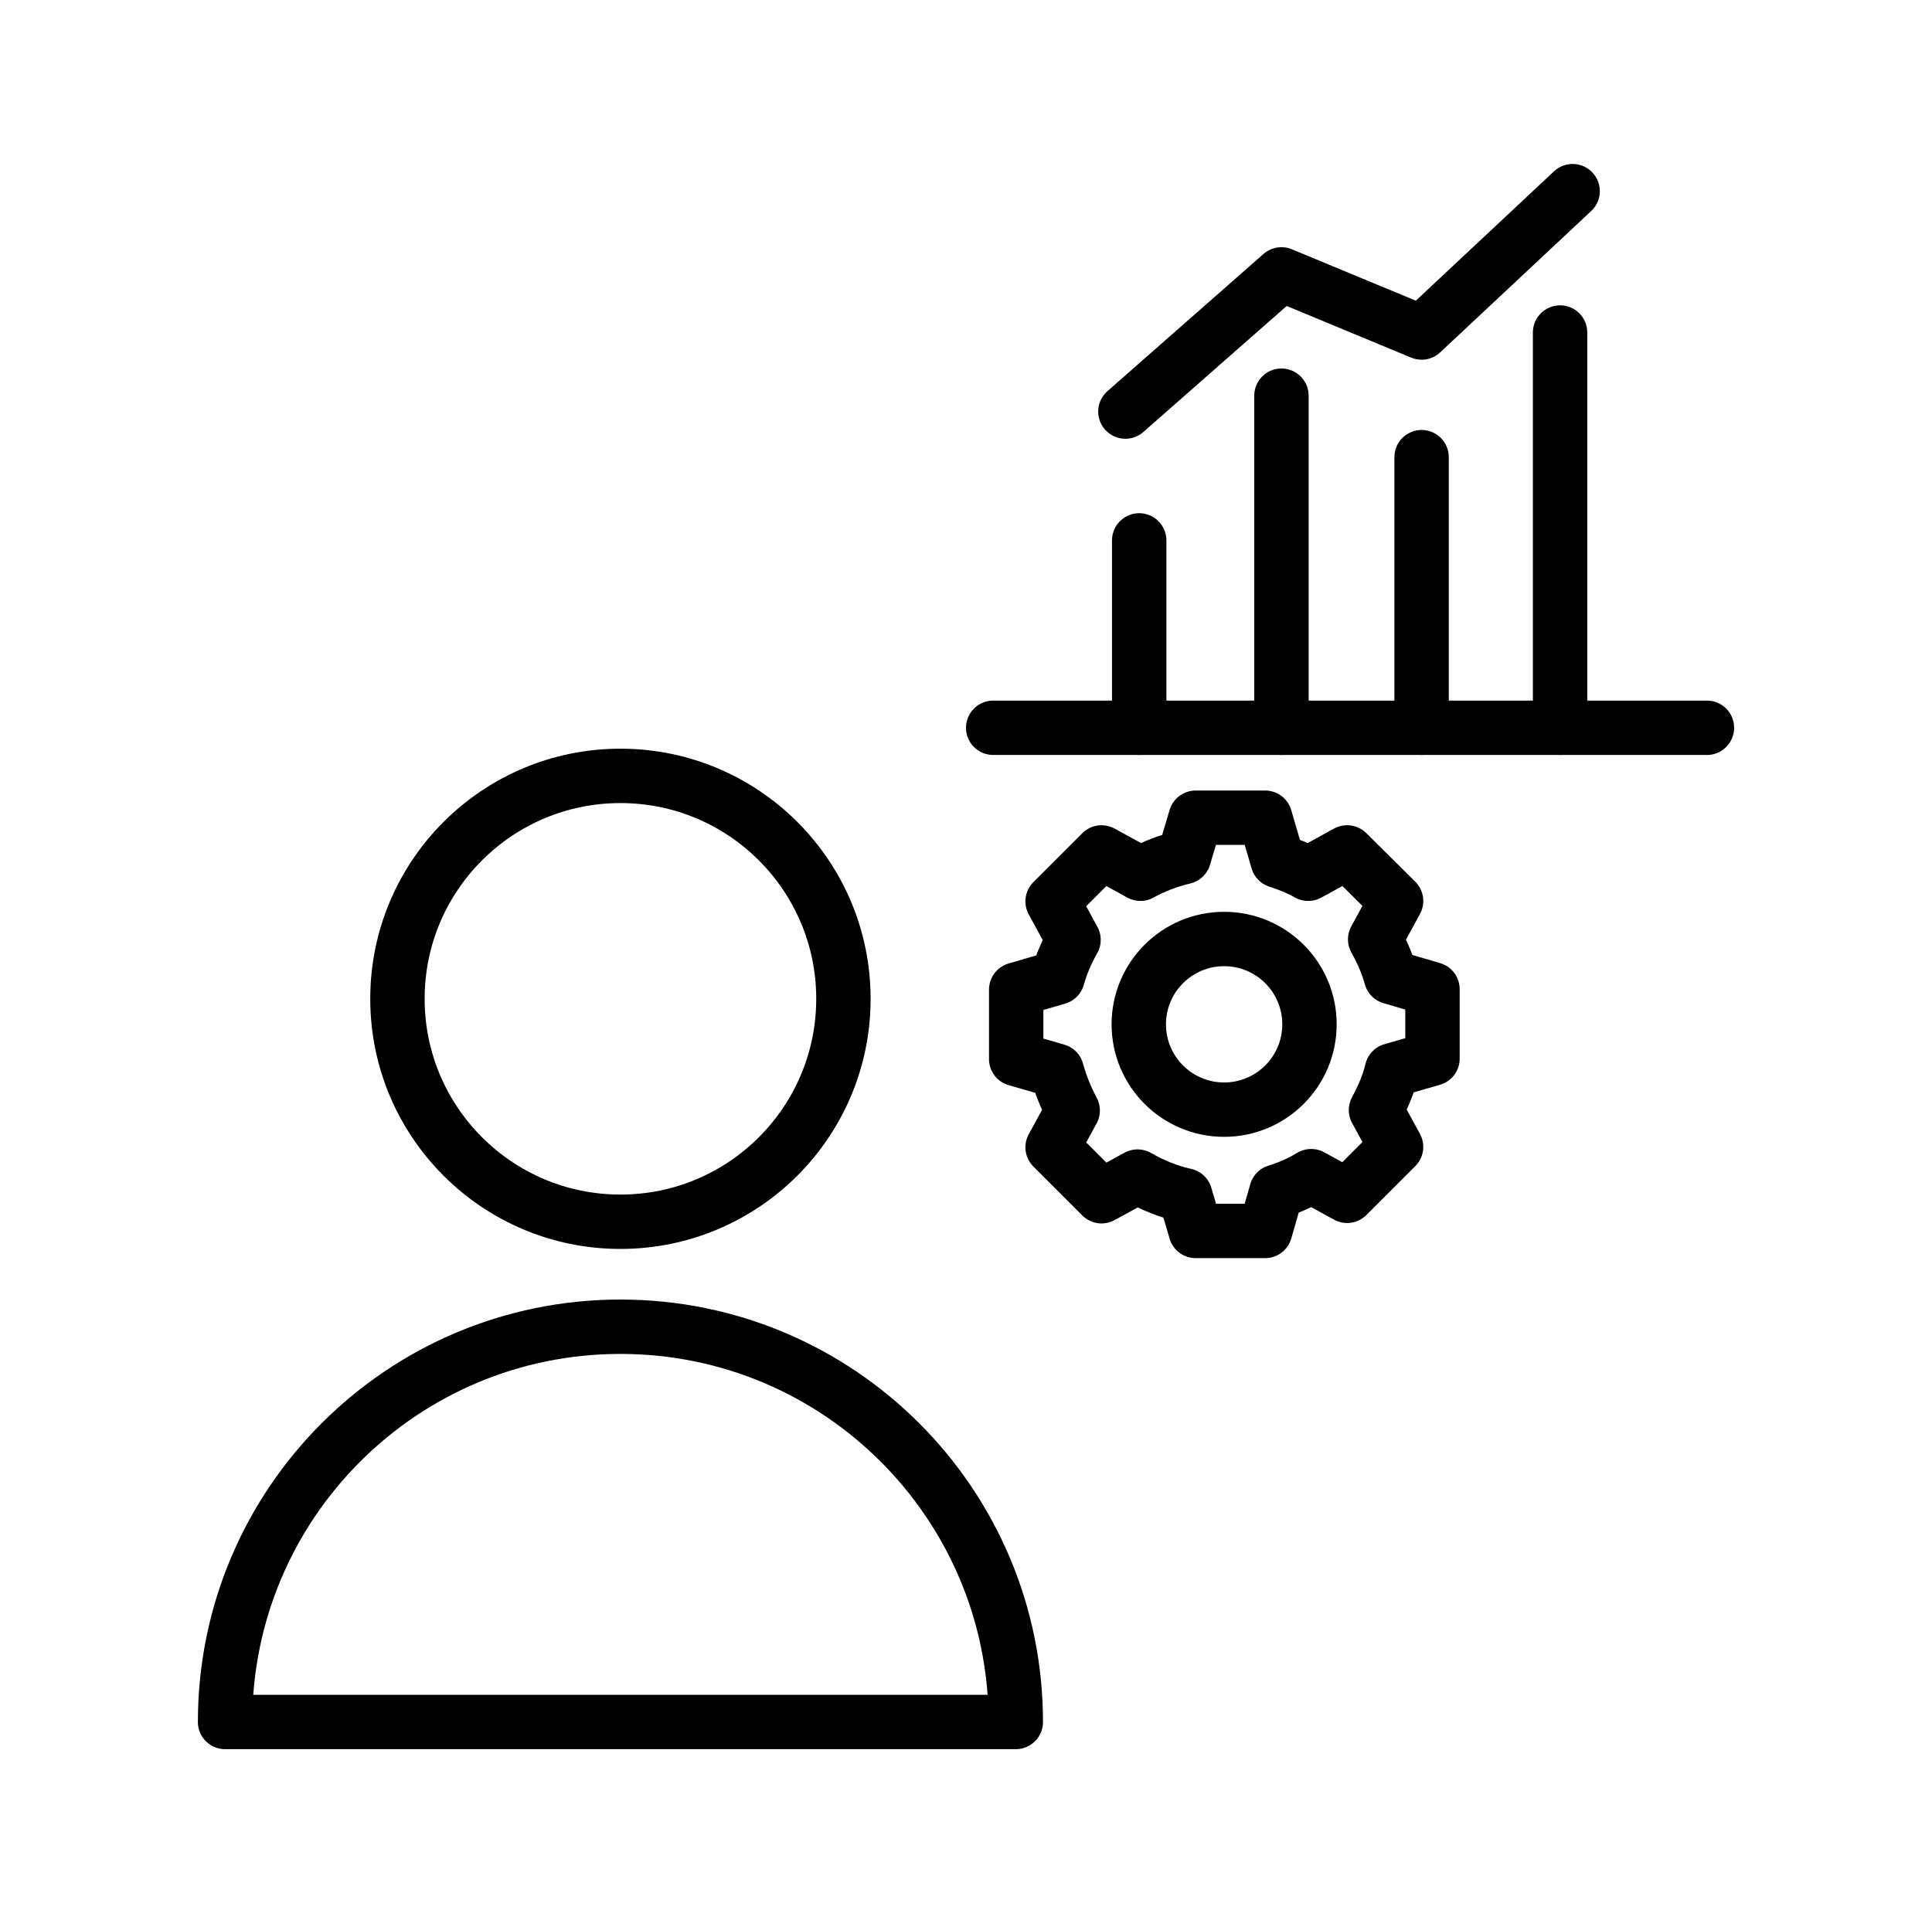
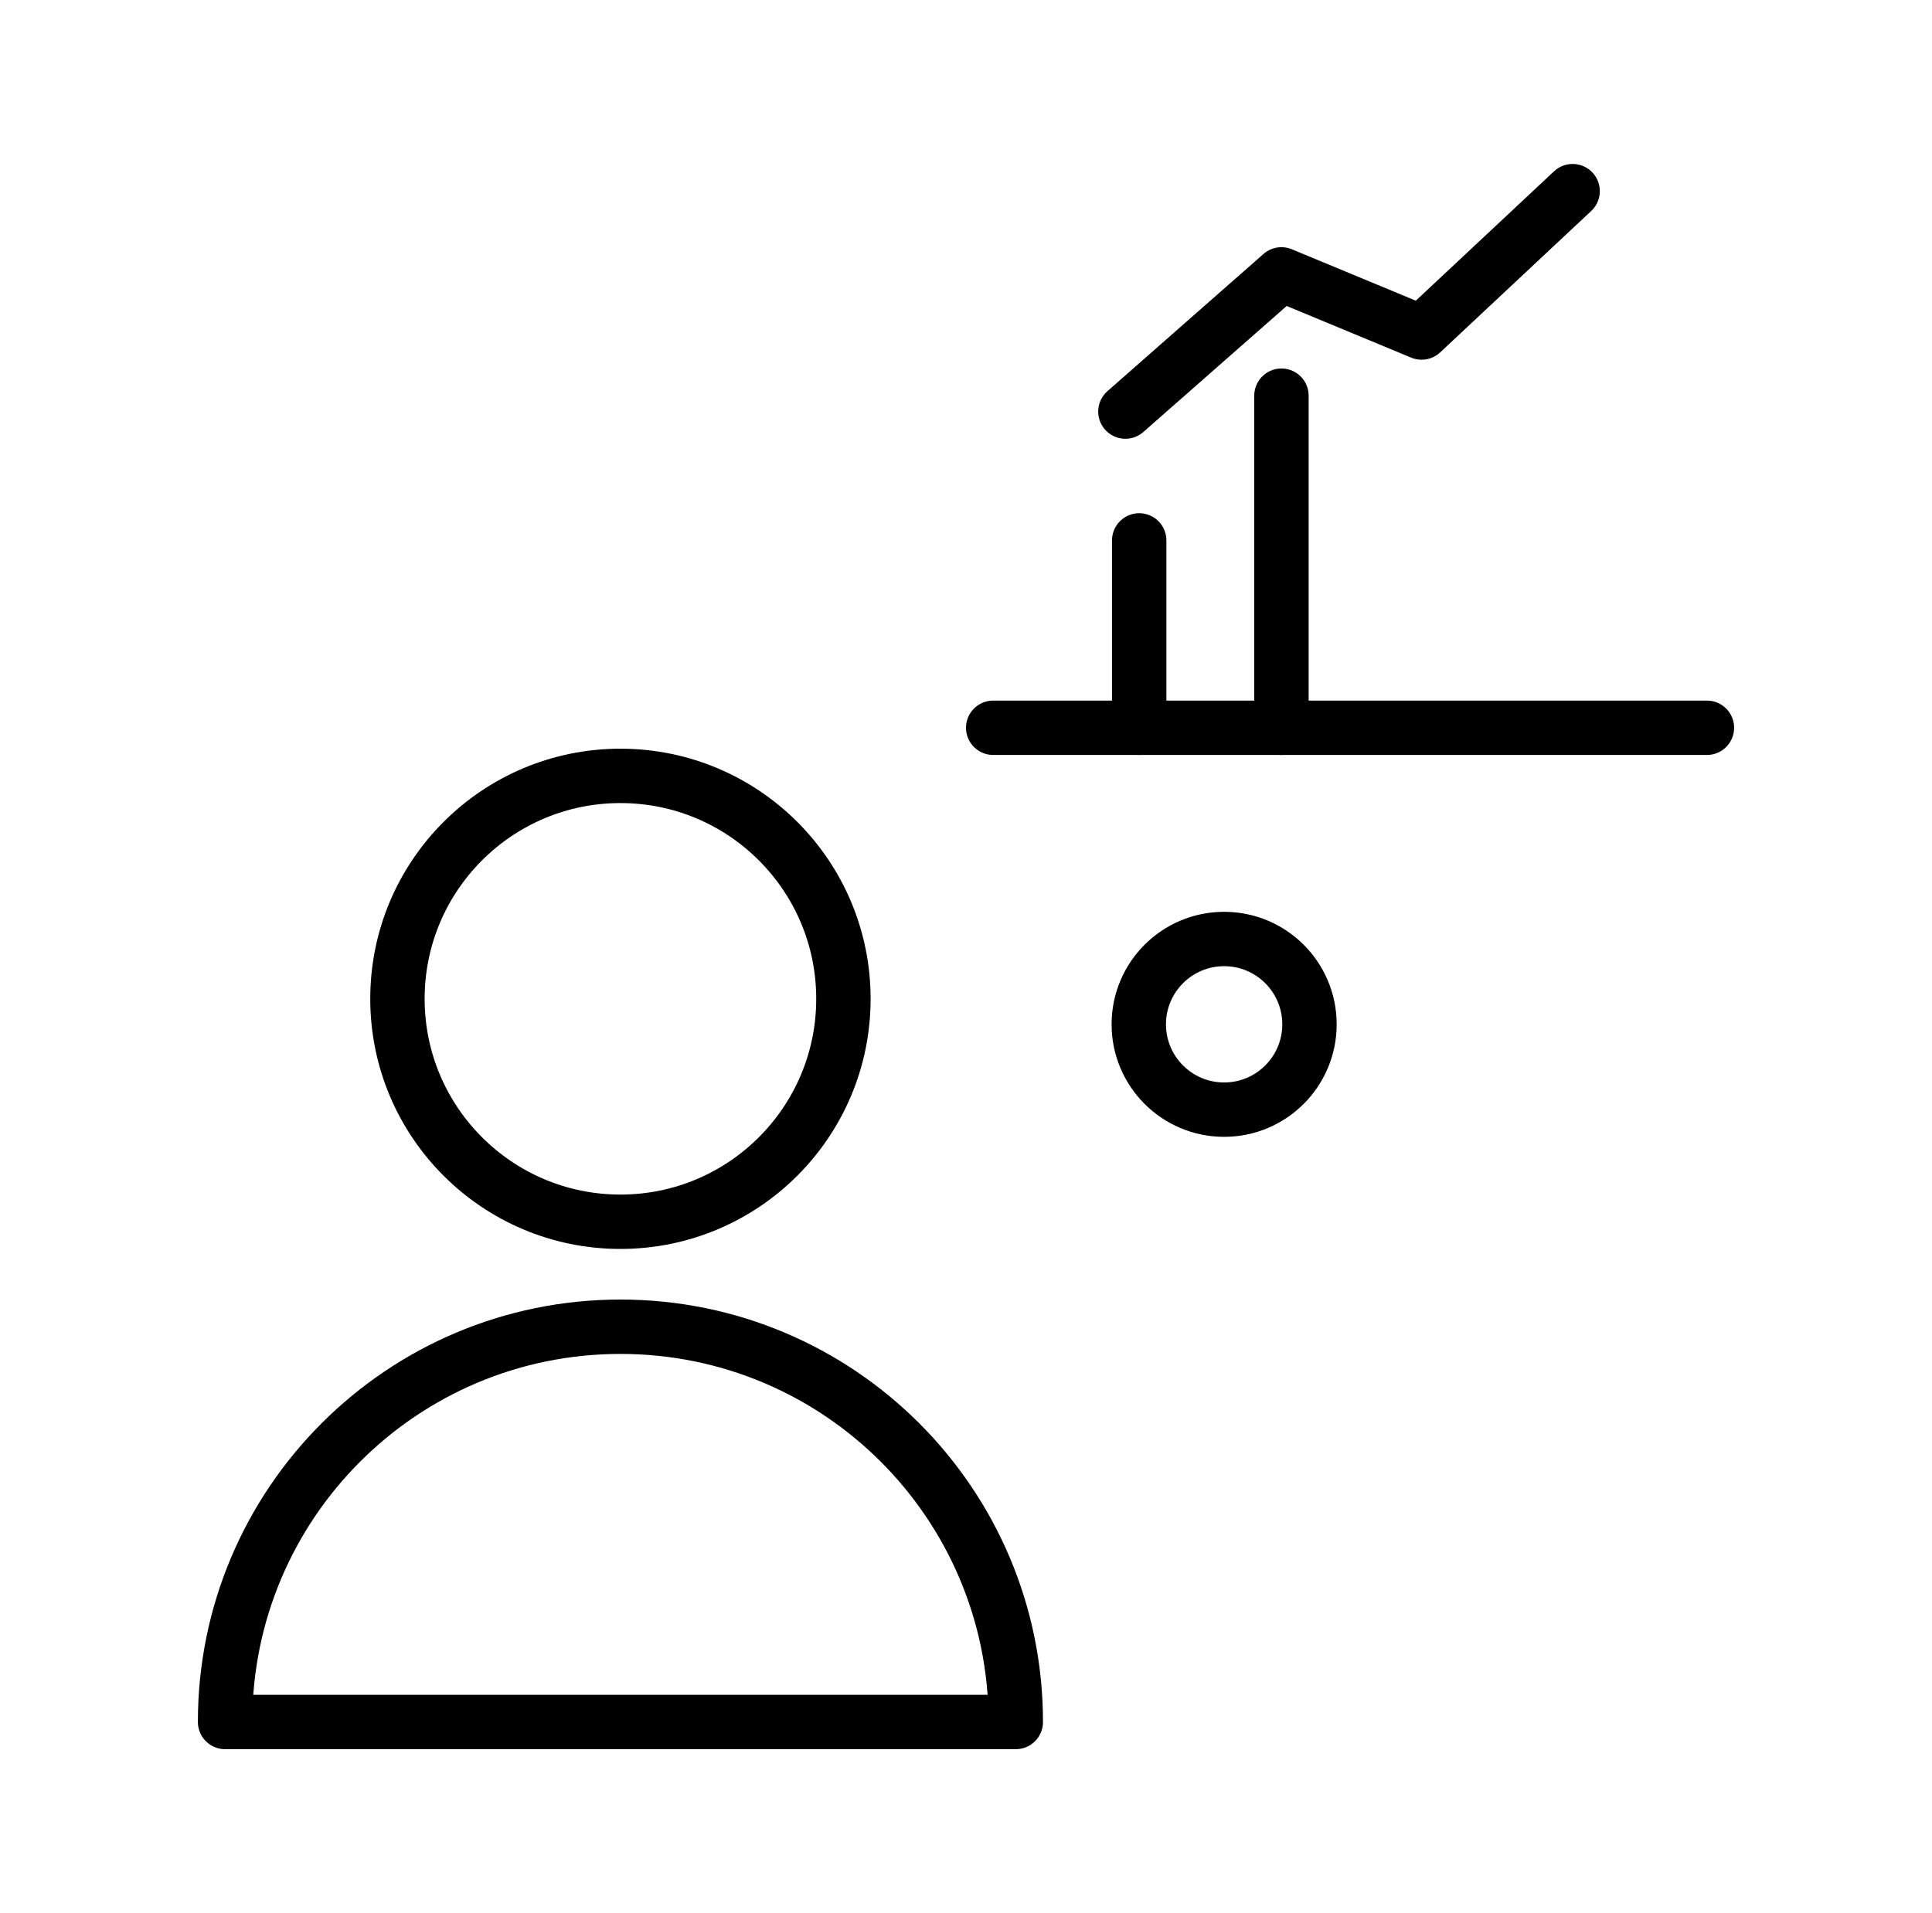
<svg xmlns="http://www.w3.org/2000/svg" version="1.1" id="Layer_1" x="0px" y="0px" viewBox="0 0 461.8 457.3" style="enable-background:new 0 0 461.8 457.3;" xml:space="preserve">
  <style type="text/css">
	.st0{fill:none;stroke:#000000;stroke-width:13;stroke-linecap:round;stroke-linejoin:round;}
</style>
  <circle class="st0" cx="148.3" cy="238.8" r="53.3" />
  <path class="st0" d="M53.8,411.7c0-52.2,42.3-94.5,94.5-94.5s94.5,42.3,94.5,94.5H53.8z" />
  <g>
-     <path class="st0" d="M342.4,253.1v-16.6l-9.9-2.9c-0.9-3.2-2.2-6.2-3.8-9l5-9.2L322,203.8l-9.3,5.1c-2.3-1.3-4.8-2.3-7.3-3.1   l-3-10.3h-16.6l-2.8,9.4c-3.7,0.9-7.2,2.2-10.4,4l-9.3-5.1l-11.7,11.7l5,9.2c-1.6,2.8-2.9,5.8-3.8,9l-9.9,2.9v16.6l9.7,2.8   c0.9,3.3,2.2,6.5,3.8,9.5l-4.8,8.8l11.7,11.7l8.6-4.7c3.5,2,7.3,3.6,11.4,4.5l2.5,8.5h16.6l2.7-9.4c2.9-0.9,5.7-2.1,8.3-3.7   l8.6,4.7l11.7-11.7l-4.8-8.8c1.6-3,3-6.1,3.8-9.5L342.4,253.1L342.4,253.1z" />
    <circle class="st0" cx="292.6" cy="244.9" r="20.4" />
  </g>
  <line class="st0" x1="237.4" y1="174" x2="408" y2="174" />
  <line class="st0" x1="272.3" y1="129.2" x2="272.3" y2="174" />
  <line class="st0" x1="306.3" y1="94.6" x2="306.3" y2="174" />
-   <line class="st0" x1="339.8" y1="109.3" x2="339.8" y2="174" />
-   <line class="st0" x1="372.9" y1="79.5" x2="372.9" y2="174" />
  <polyline class="st0" points="269,98.4 306.3,65.6 339.8,79.5 375.9,45.7 " />
</svg>